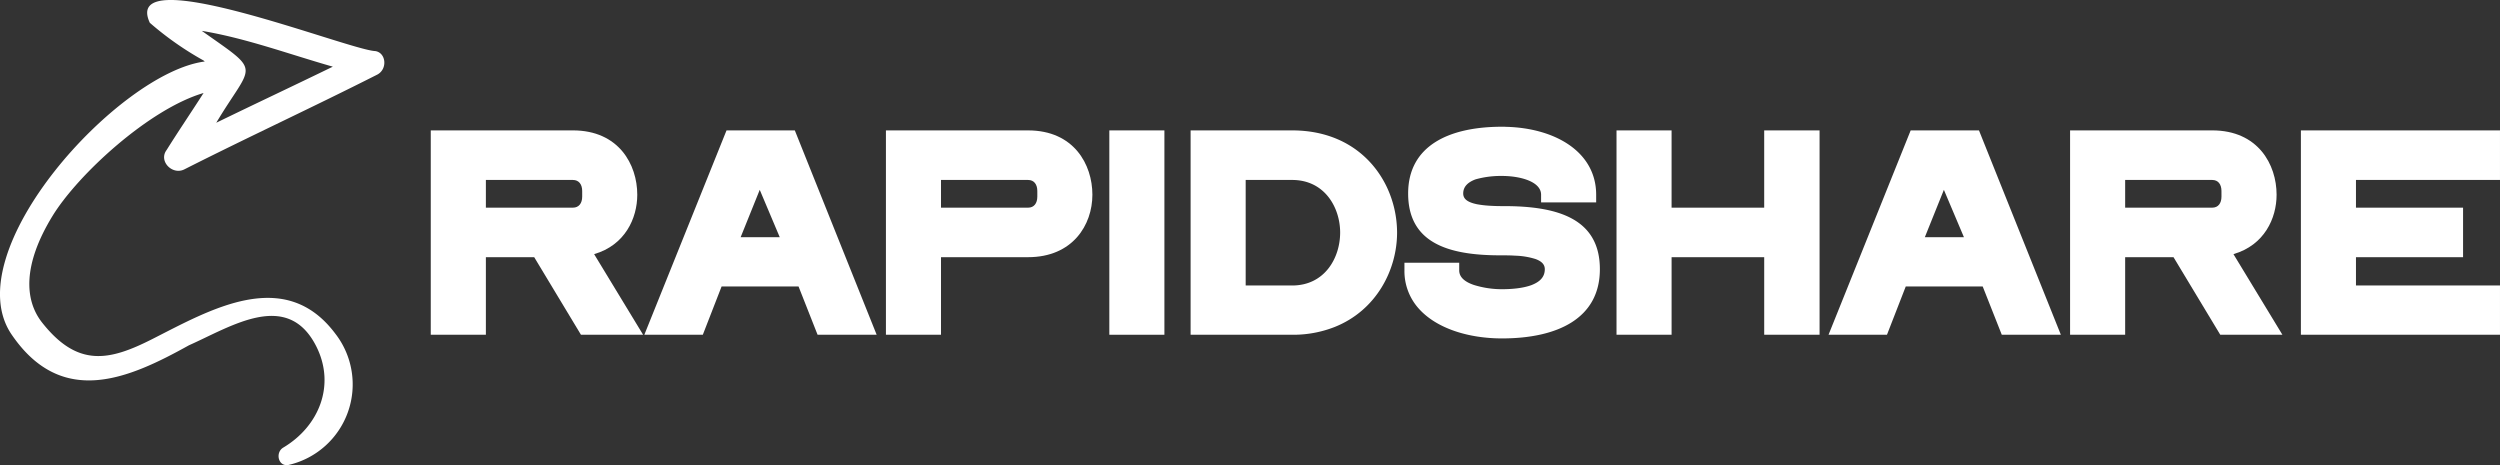
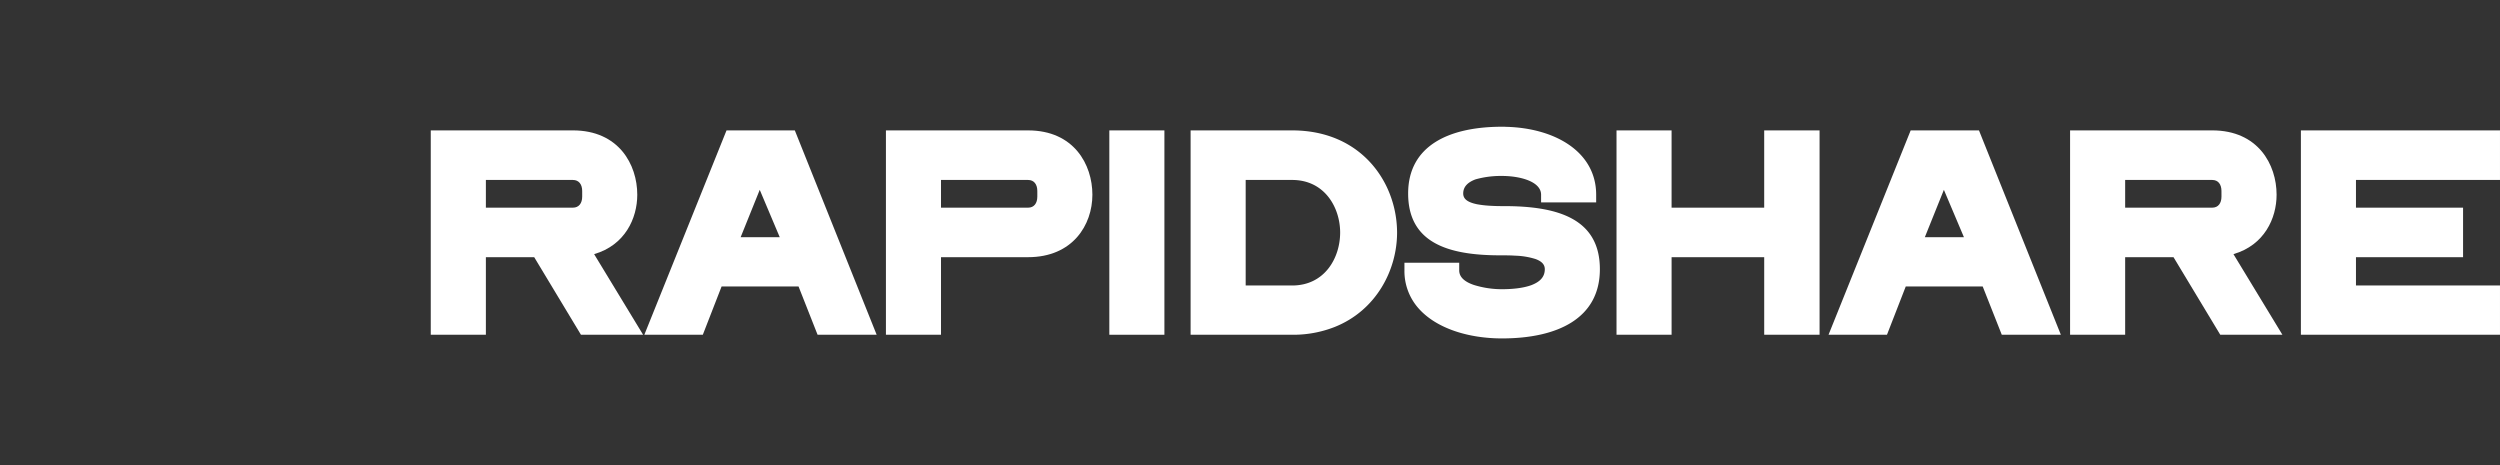
<svg xmlns="http://www.w3.org/2000/svg" width="1117.539" height="207.93" viewBox="0 0 1117.539 207.93">
  <rect x="0" y="0" width="1117.539" height="207.93" fill="#333333" stroke="none" />
  <defs>
    <clipPath id="clip-logo2">
      <rect width="1117.54" height="207.93" />
    </clipPath>
  </defs>
  <g id="logo2" clip-path="url(#clip-logo2)">
    <g id="Group_250" data-name="Group 250" transform="translate(-1107.193 -165.688)">
      <g id="Group_249" data-name="Group 249" transform="translate(1273 -36.149)">
        <path id="Path_603" data-name="Path 603" d="M454.2,285.614c-6.665-14.14-20.728-25.487-42.4-25.487H366.412v91.35H411.8a50.469,50.469,0,0,0,19.129-3.525c18.494-7.417,27.779-25.429,27.779-42.15A47.9,47.9,0,0,0,454.2,285.614Zm-42.4,43.844H391.032V282.281H411.8c14.583,0,21.46,12.387,21.46,23.521C433.258,317.091,426.381,329.458,411.8,329.458Z" fill="#fff" />
        <g id="Group_248" data-name="Group 248">
          <path id="Path_604" data-name="Path 604" d="M99.934,315.7c0-.135-.135-.135-.135-.27,13.754-3.987,19.264-15.95,19.264-26.545,0-13.485-8.264-28.762-28.761-28.762H26.75v91.35H51.389V316.8h21.6l20.9,34.675h27.779Zm-5.49-25.987c0,3.024-1.522,4.951-4.142,4.951H51.389V282.281H90.3c2.62,0,4.142,1.926,4.142,4.951Z" fill="#fff" />
          <path id="Path_605" data-name="Path 605" d="M189.492,260.127H158.959l-36.737,91.35h26.141l8.4-21.6h34.386l8.514,21.6h26.411Zm-24.215,47.737,8.534-21.172,8.939,21.172Z" fill="#fff" />
          <path id="Path_606" data-name="Path 606" d="M293.768,260.127H230.216v91.35h24.619V316.8h38.933c19.938,0,28.742-14.429,28.742-27.913S314.265,260.127,293.768,260.127Zm4.122,29.59c0,3.024-1.5,4.951-4.122,4.951H254.835V282.281h38.933c2.62,0,4.122,1.926,4.122,4.951Z" fill="#fff" />
          <path id="Path_607" data-name="Path 607" d="M330.081,260.127v91.35H354.7v-91.35Z" fill="#fff" />
          <path id="Path_608" data-name="Path 608" d="M549.362,322.177c0,22.134-19.129,30.938-43.748,30.938-14.814,0-28.973-4.335-36.968-13.061A25.043,25.043,0,0,1,462,322.716v-3.429h24.485v3.429c0,3.025,2.485,5.105,6.472,6.473a41.864,41.864,0,0,0,12.657,1.926c4.257,0,9.208-.4,13.061-1.791,3.583-1.368,6.068-3.429,6.068-7.147,0-2.2-1.522-3.583-4.142-4.547a33.638,33.638,0,0,0-9.073-1.5c-2.2-.154-4.392-.154-6.608-.154-11.751,0-22.211-1.387-29.666-5.683-7.2-4.142-11.6-11.019-11.6-21.961,0-21.306,18.166-29.84,41.957-29.84.6,0,1.194,0,1.772.039,21.807.52,40.32,11.076,40.32,30.36v3.428h-24.62v-3.428c0-5.914-9.362-8.4-17.472-8.4a41.672,41.672,0,0,0-11.828,1.521c-3.294,1.233-5.51,3.16-5.51,6.319,0,2.62,2.216,3.987,6.2,4.816a46.8,46.8,0,0,0,6.319.693c2.2.135,4.257.135,5.779.135C530.1,293.974,549.362,299.33,549.362,322.177Z" fill="#fff" />
          <path id="Path_609" data-name="Path 609" d="M622.816,260.127v34.541h-41.4V260.127H556.8v91.35h24.62V316.8h41.4v34.675H647.57v-91.35Z" fill="#fff" />
          <path id="Path_610" data-name="Path 610" d="M718.827,260.127H688.294l-36.717,91.35H677.7l8.4-21.6h34.386l8.534,21.6h26.411Zm-24.2,47.737,8.515-21.172,8.957,21.172Z" fill="#fff" />
          <path id="Path_611" data-name="Path 611" d="M832.735,315.7c0-.135-.135-.135-.135-.27,13.755-3.987,19.264-15.95,19.264-26.545,0-13.485-8.264-28.762-28.761-28.762H759.551v91.35h24.62V316.8h21.614l20.9,34.675h27.779Zm-5.509-25.987c0,3.024-1.5,4.951-4.123,4.951H784.171V282.281H823.1c2.62,0,4.123,1.926,4.123,4.951Z" fill="#fff" />
          <path id="Path_612" data-name="Path 612" d="M951.729,282.281V260.127h-89v91.35h89V329.458h-64.38V316.8H935.22V294.668H887.349V282.281Z" fill="#fff" />
        </g>
      </g>
-       <path id="Path_548" data-name="Path 548" d="M297.584,686.994c-11.913-.483-113.938-41.277-100.747-12.646a140.3,140.3,0,0,0,24.049,16.867c.185.153.343.3.512.448-38.511,4.914-111.757,85.172-86.251,122.164,22.484,32.82,52.285,19.629,79.188,4.688,18.92-8.391,44.032-25.045,56.925.493,8.654,17.157,1.393,35.629-14.769,45.24-3.776,2.253-2.157,8.894,2.591,7.707A36.959,36.959,0,0,0,279.74,813.29c-22.651-30.186-55.93-10.665-81.88,2.49-19.169,9.706-33.25,12.728-49.159-7.415-7.974-10.111-8.617-25.941,4.6-47.58,11.377-18.628,43.347-47.96,67.571-55.044-5.492,8.587-11.075,16.778-16.535,25.505-3.712,4.964,2.614,11.348,7.961,8.623,28.427-14.388,57.454-27.794,85.881-42.182C303.253,695.4,302.6,687.707,297.584,686.994Zm-71.039,32.044c16.309-27.293,20.842-21.765-6.472-41.079,19.8,3.281,39,10.436,58.579,16.009C261.192,702.47,244,710.536,226.545,719.038Z" transform="translate(977.32 -498.479)" fill="#fff" />
    </g>
  </g>
</svg>